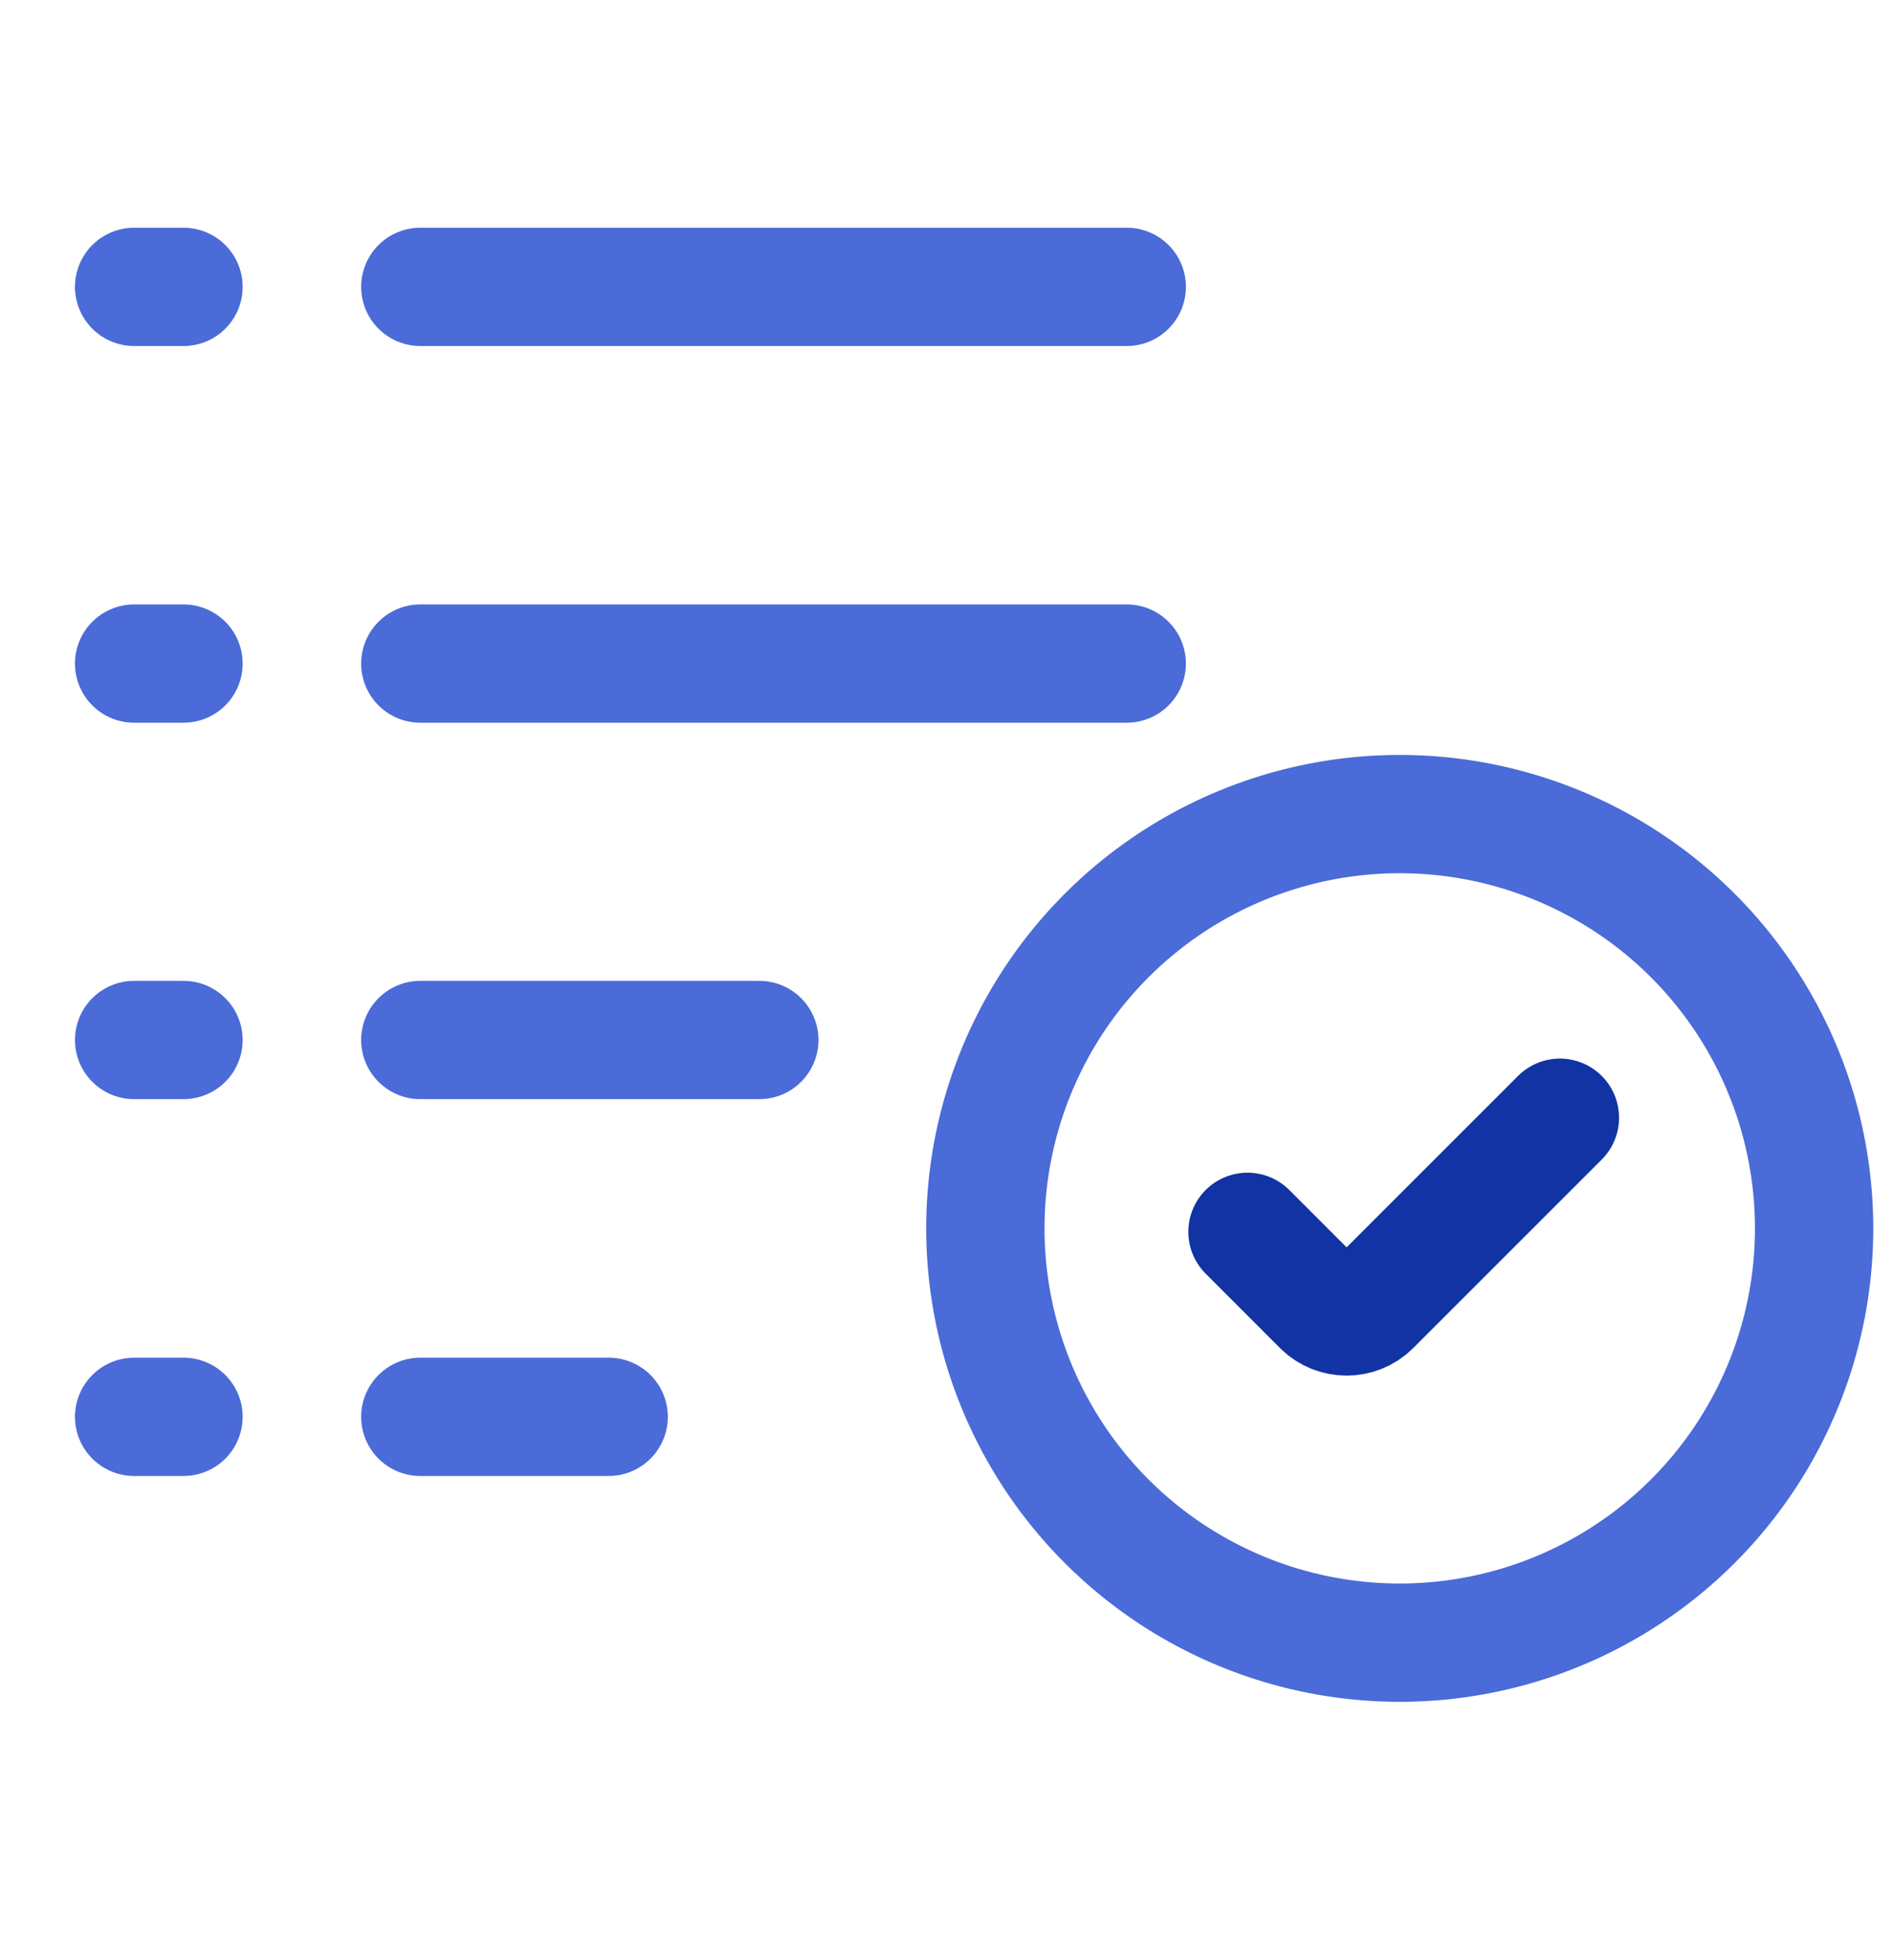
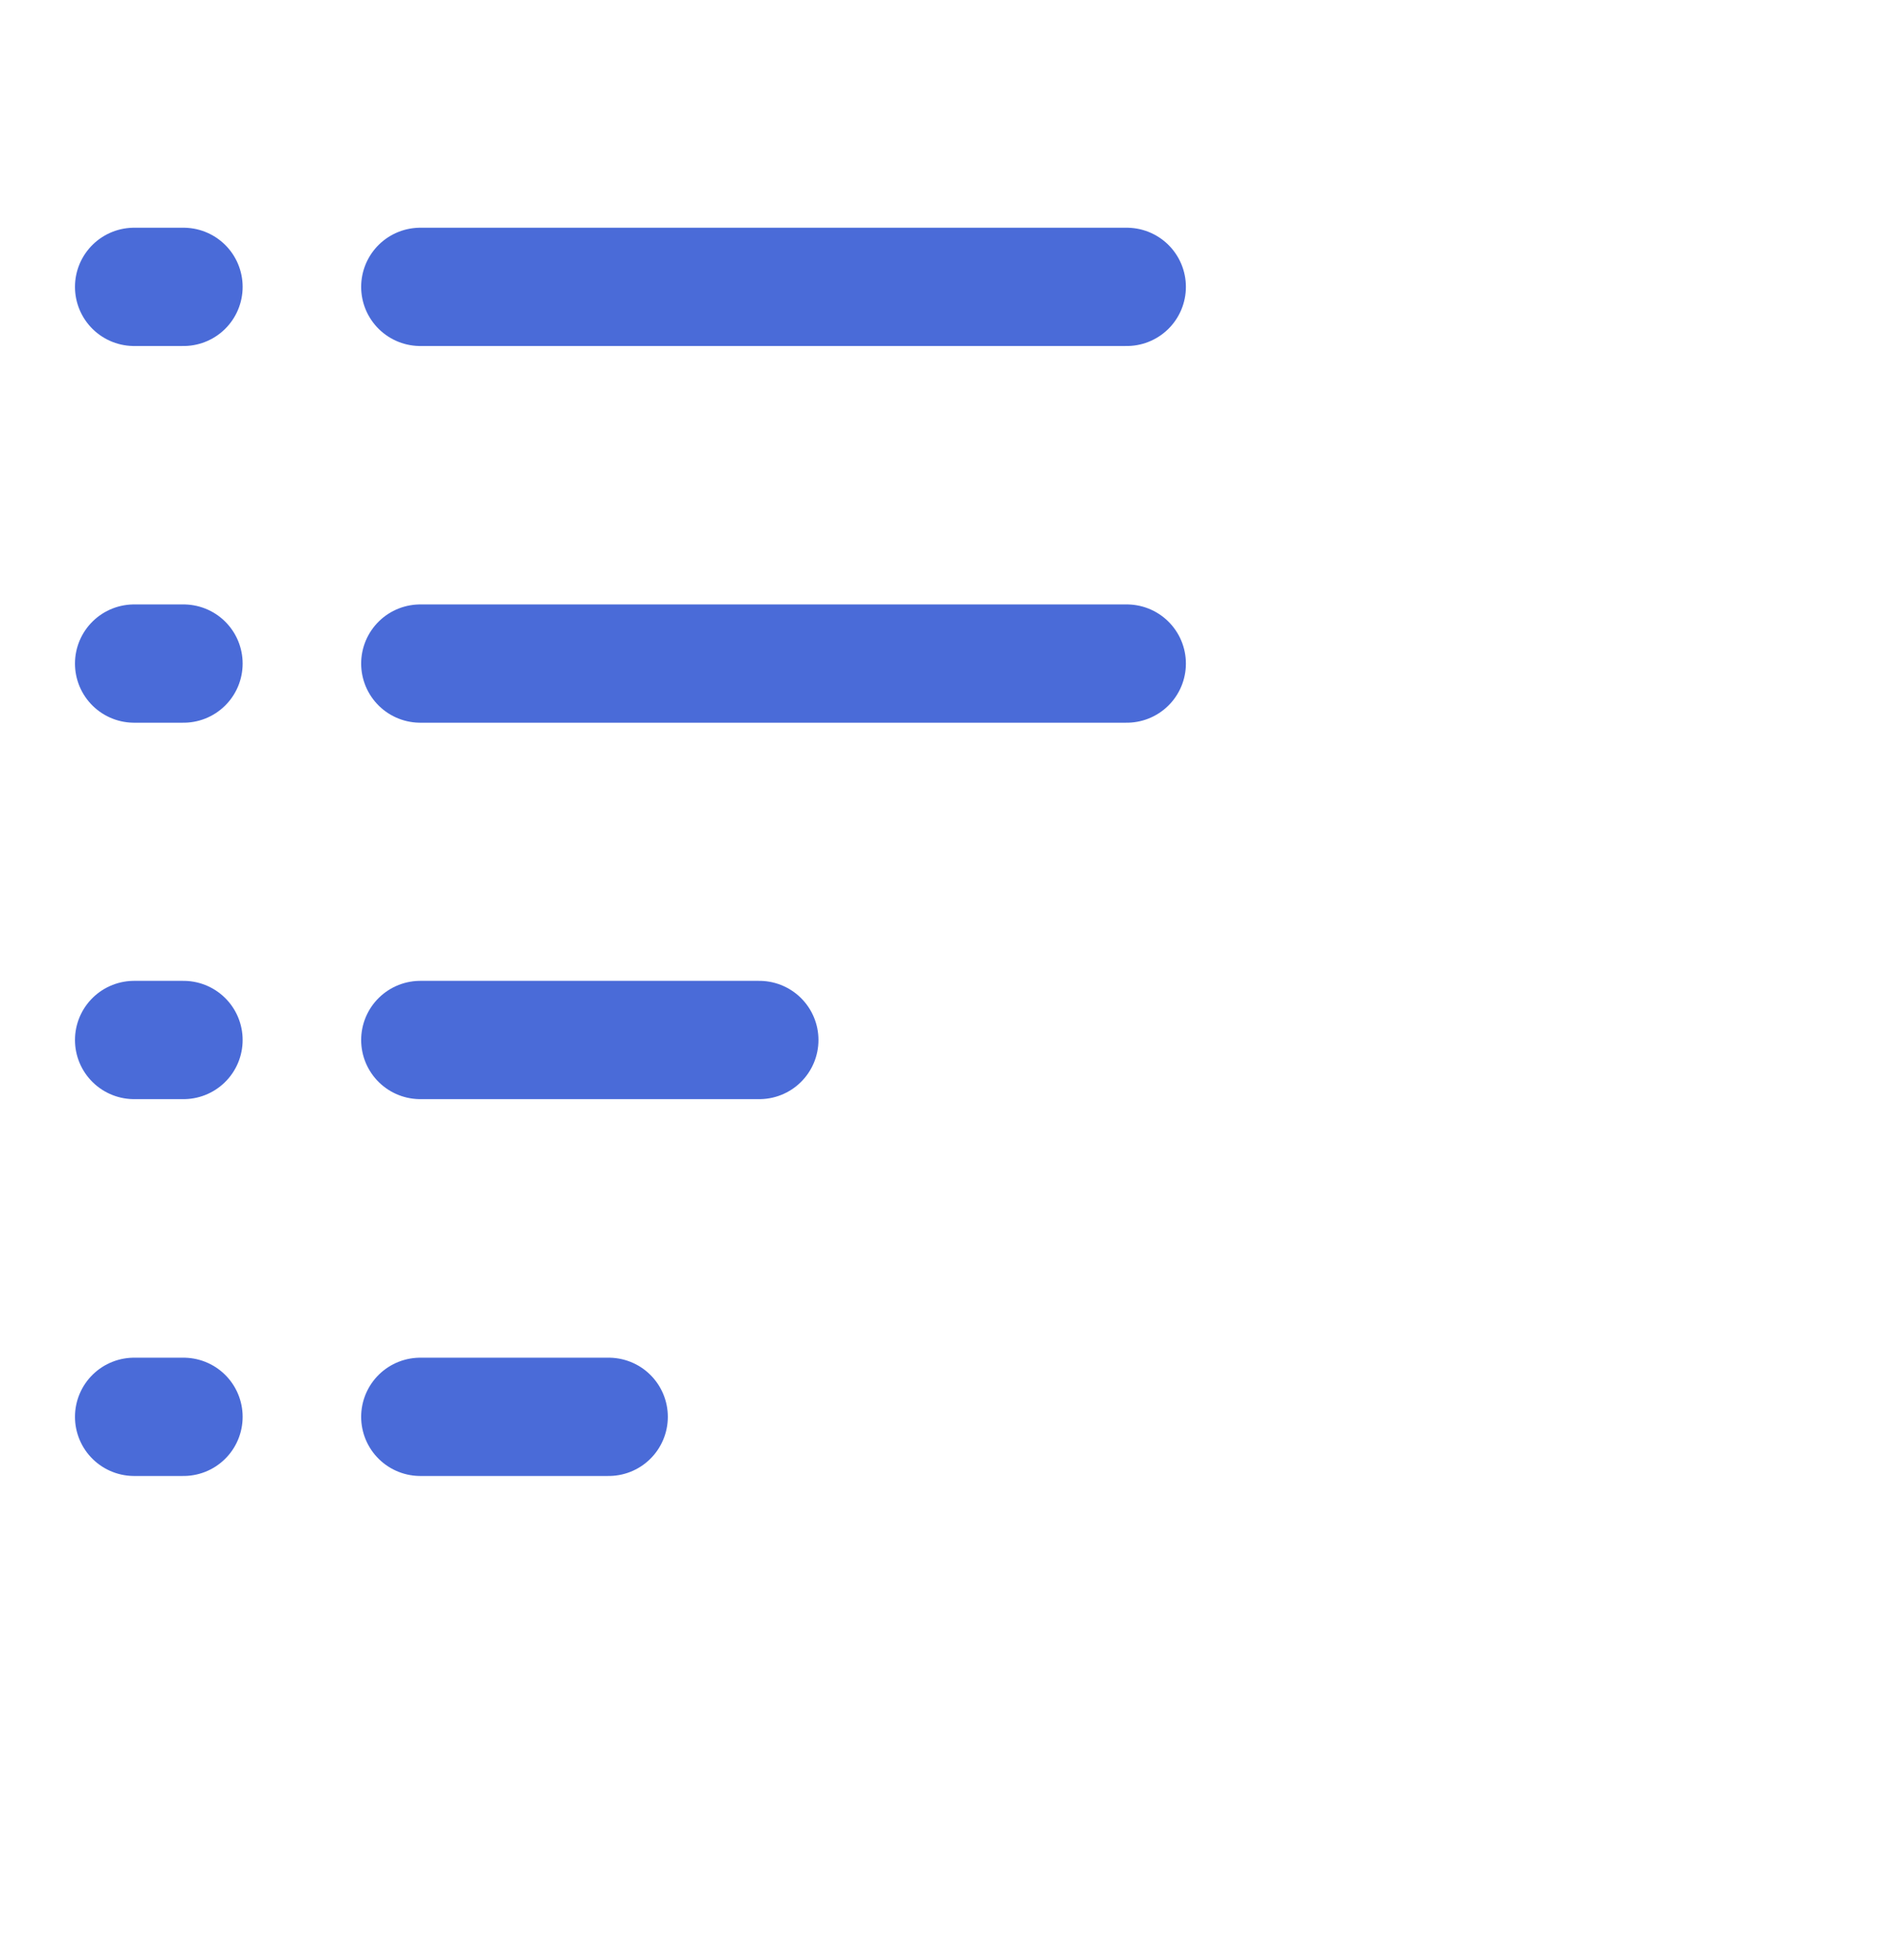
<svg xmlns="http://www.w3.org/2000/svg" width="28" height="29" fill="none">
-   <path d="m18.452 18.224 1.101 1.102c.2.2.53.2.73 0l2.79-2.79" stroke="#1133A4" stroke-width="1.75" stroke-linecap="round" />
  <path d="M1.984 4.244h.73M6.217 4.244h10.449M1.984 9.817h.73M6.217 9.817h10.449M1.984 15.386h.73M6.217 15.386h5.014M1.984 20.961h.73M6.217 20.961h2.786" stroke="#4A6BD8" stroke-width="1.75" stroke-miterlimit="10" stroke-linecap="round" />
-   <path d="M20.704 24.302a6.129 6.129 0 1 0 0-12.258 6.129 6.129 0 0 0 0 12.258z" stroke="#4A6BD8" stroke-width="1.75" stroke-linecap="round" stroke-linejoin="round" />
+   <path d="M20.704 24.302z" stroke="#4A6BD8" stroke-width="1.75" stroke-linecap="round" stroke-linejoin="round" />
</svg>